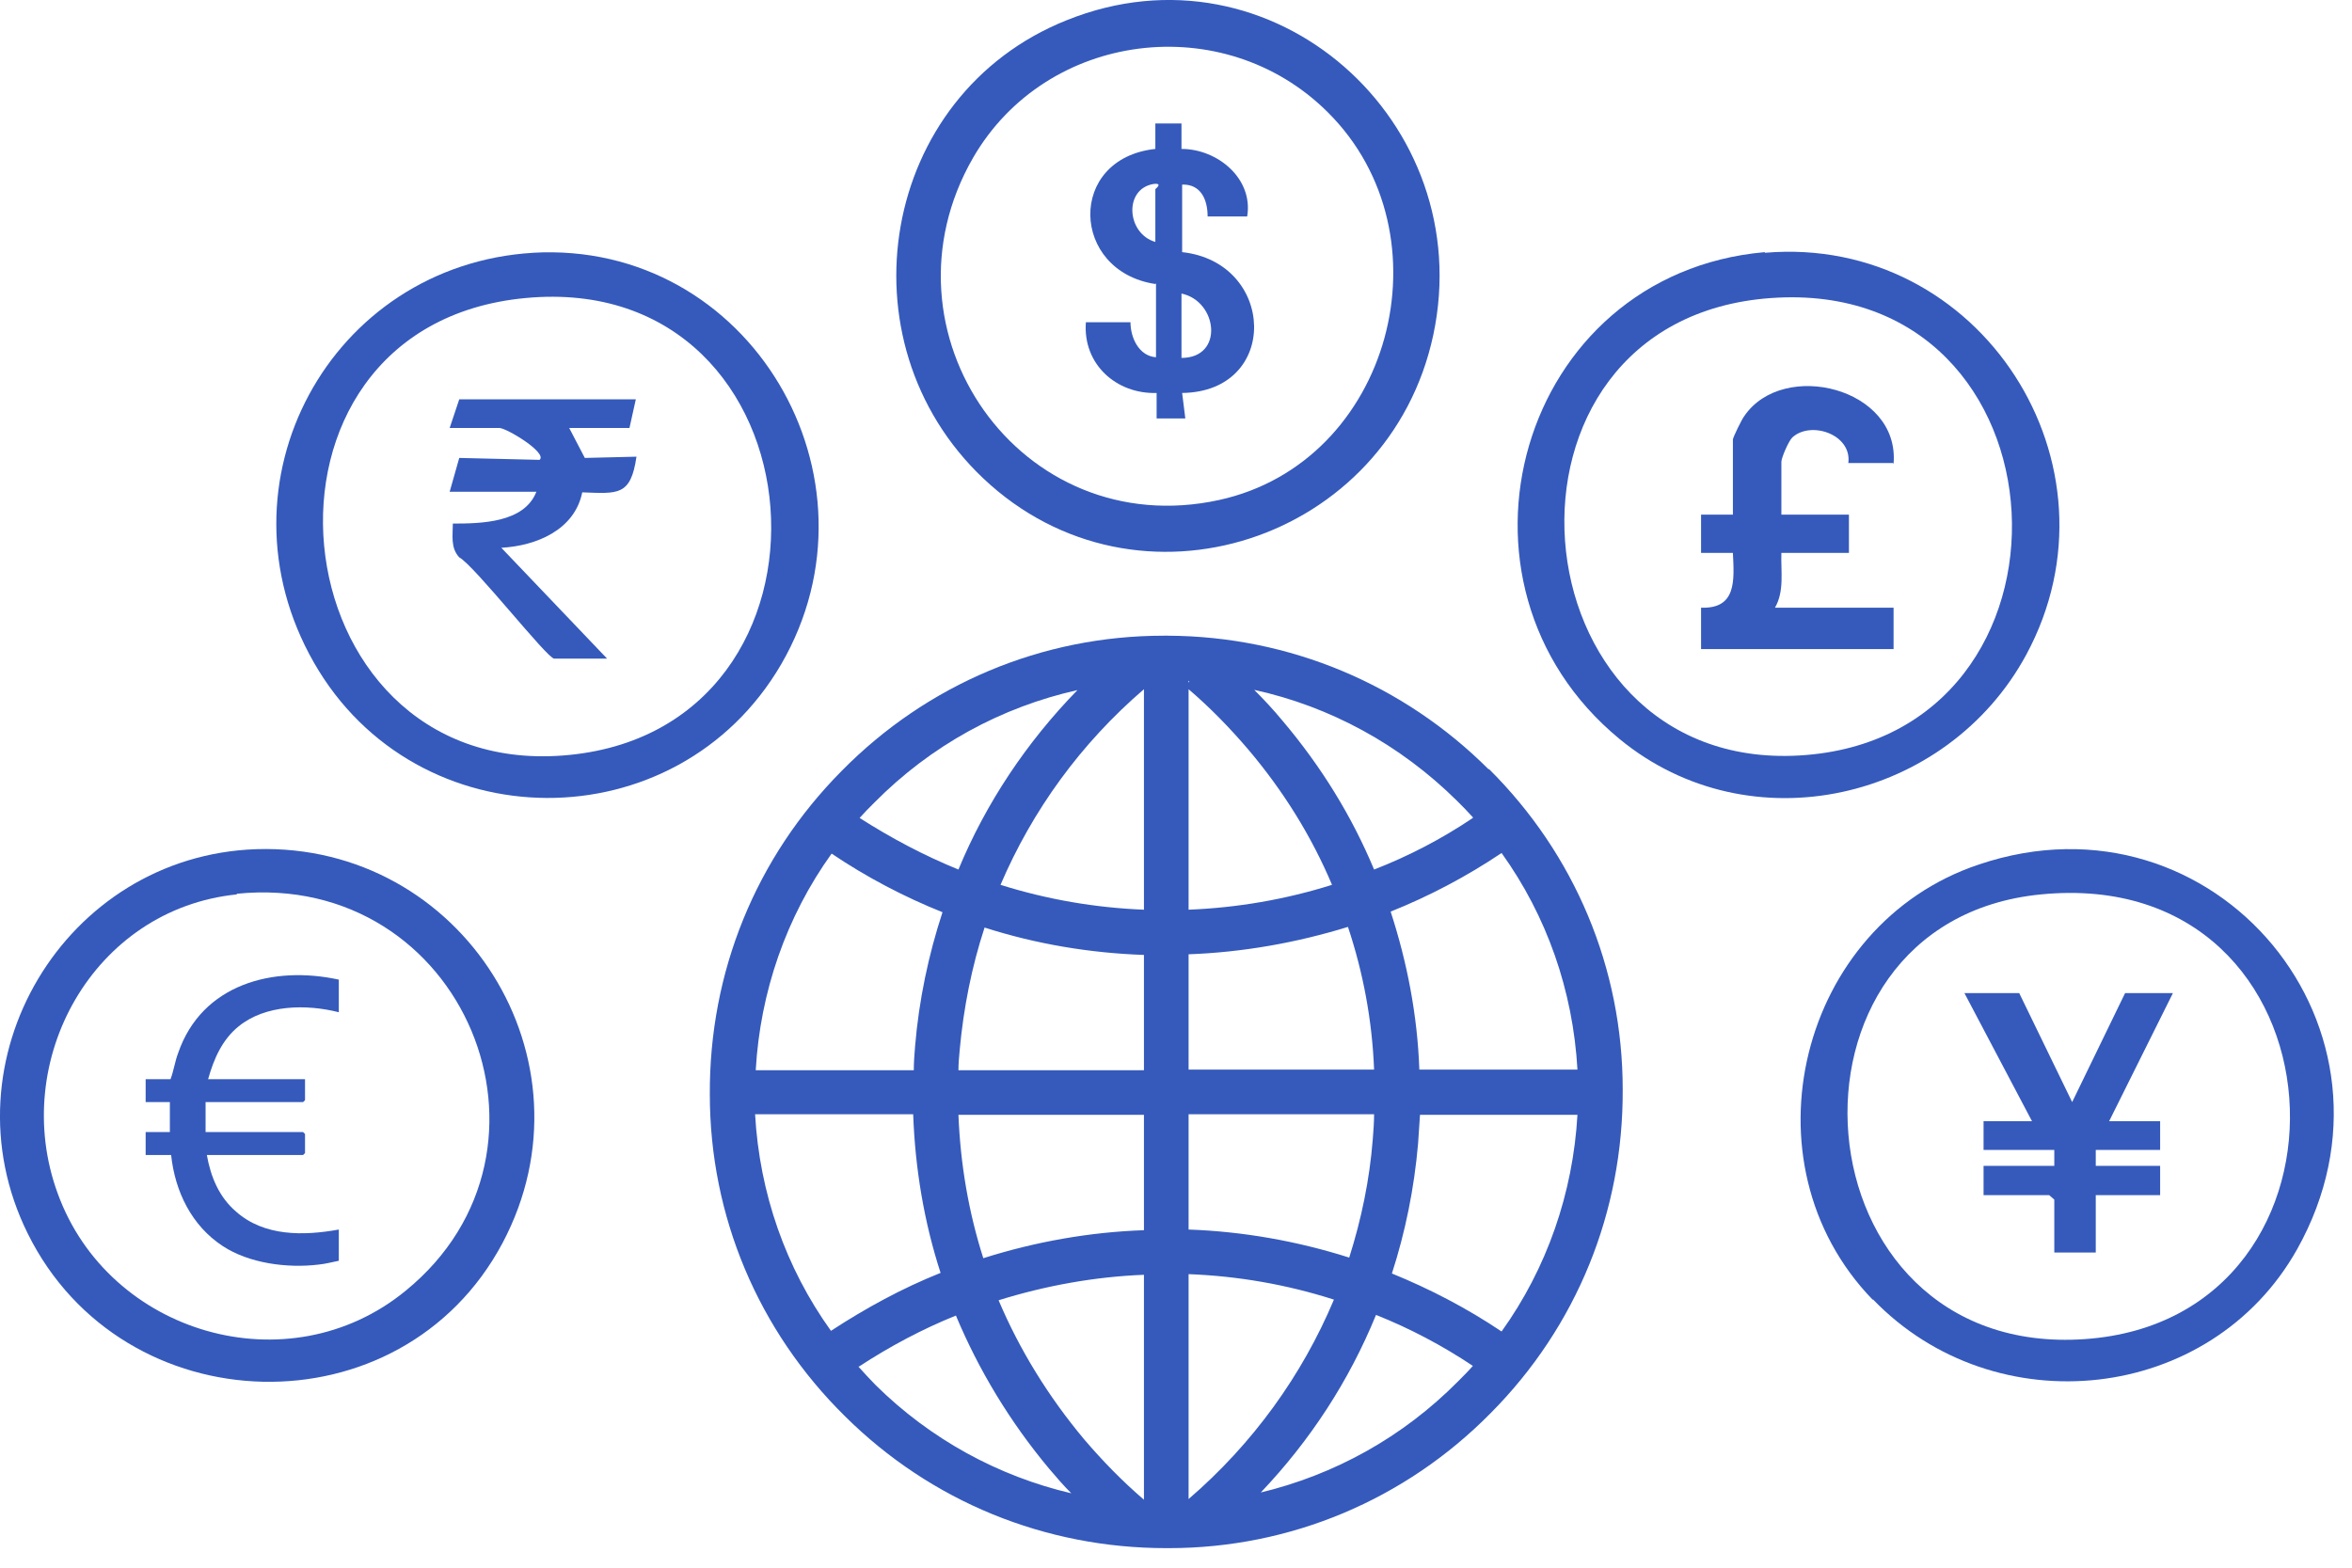
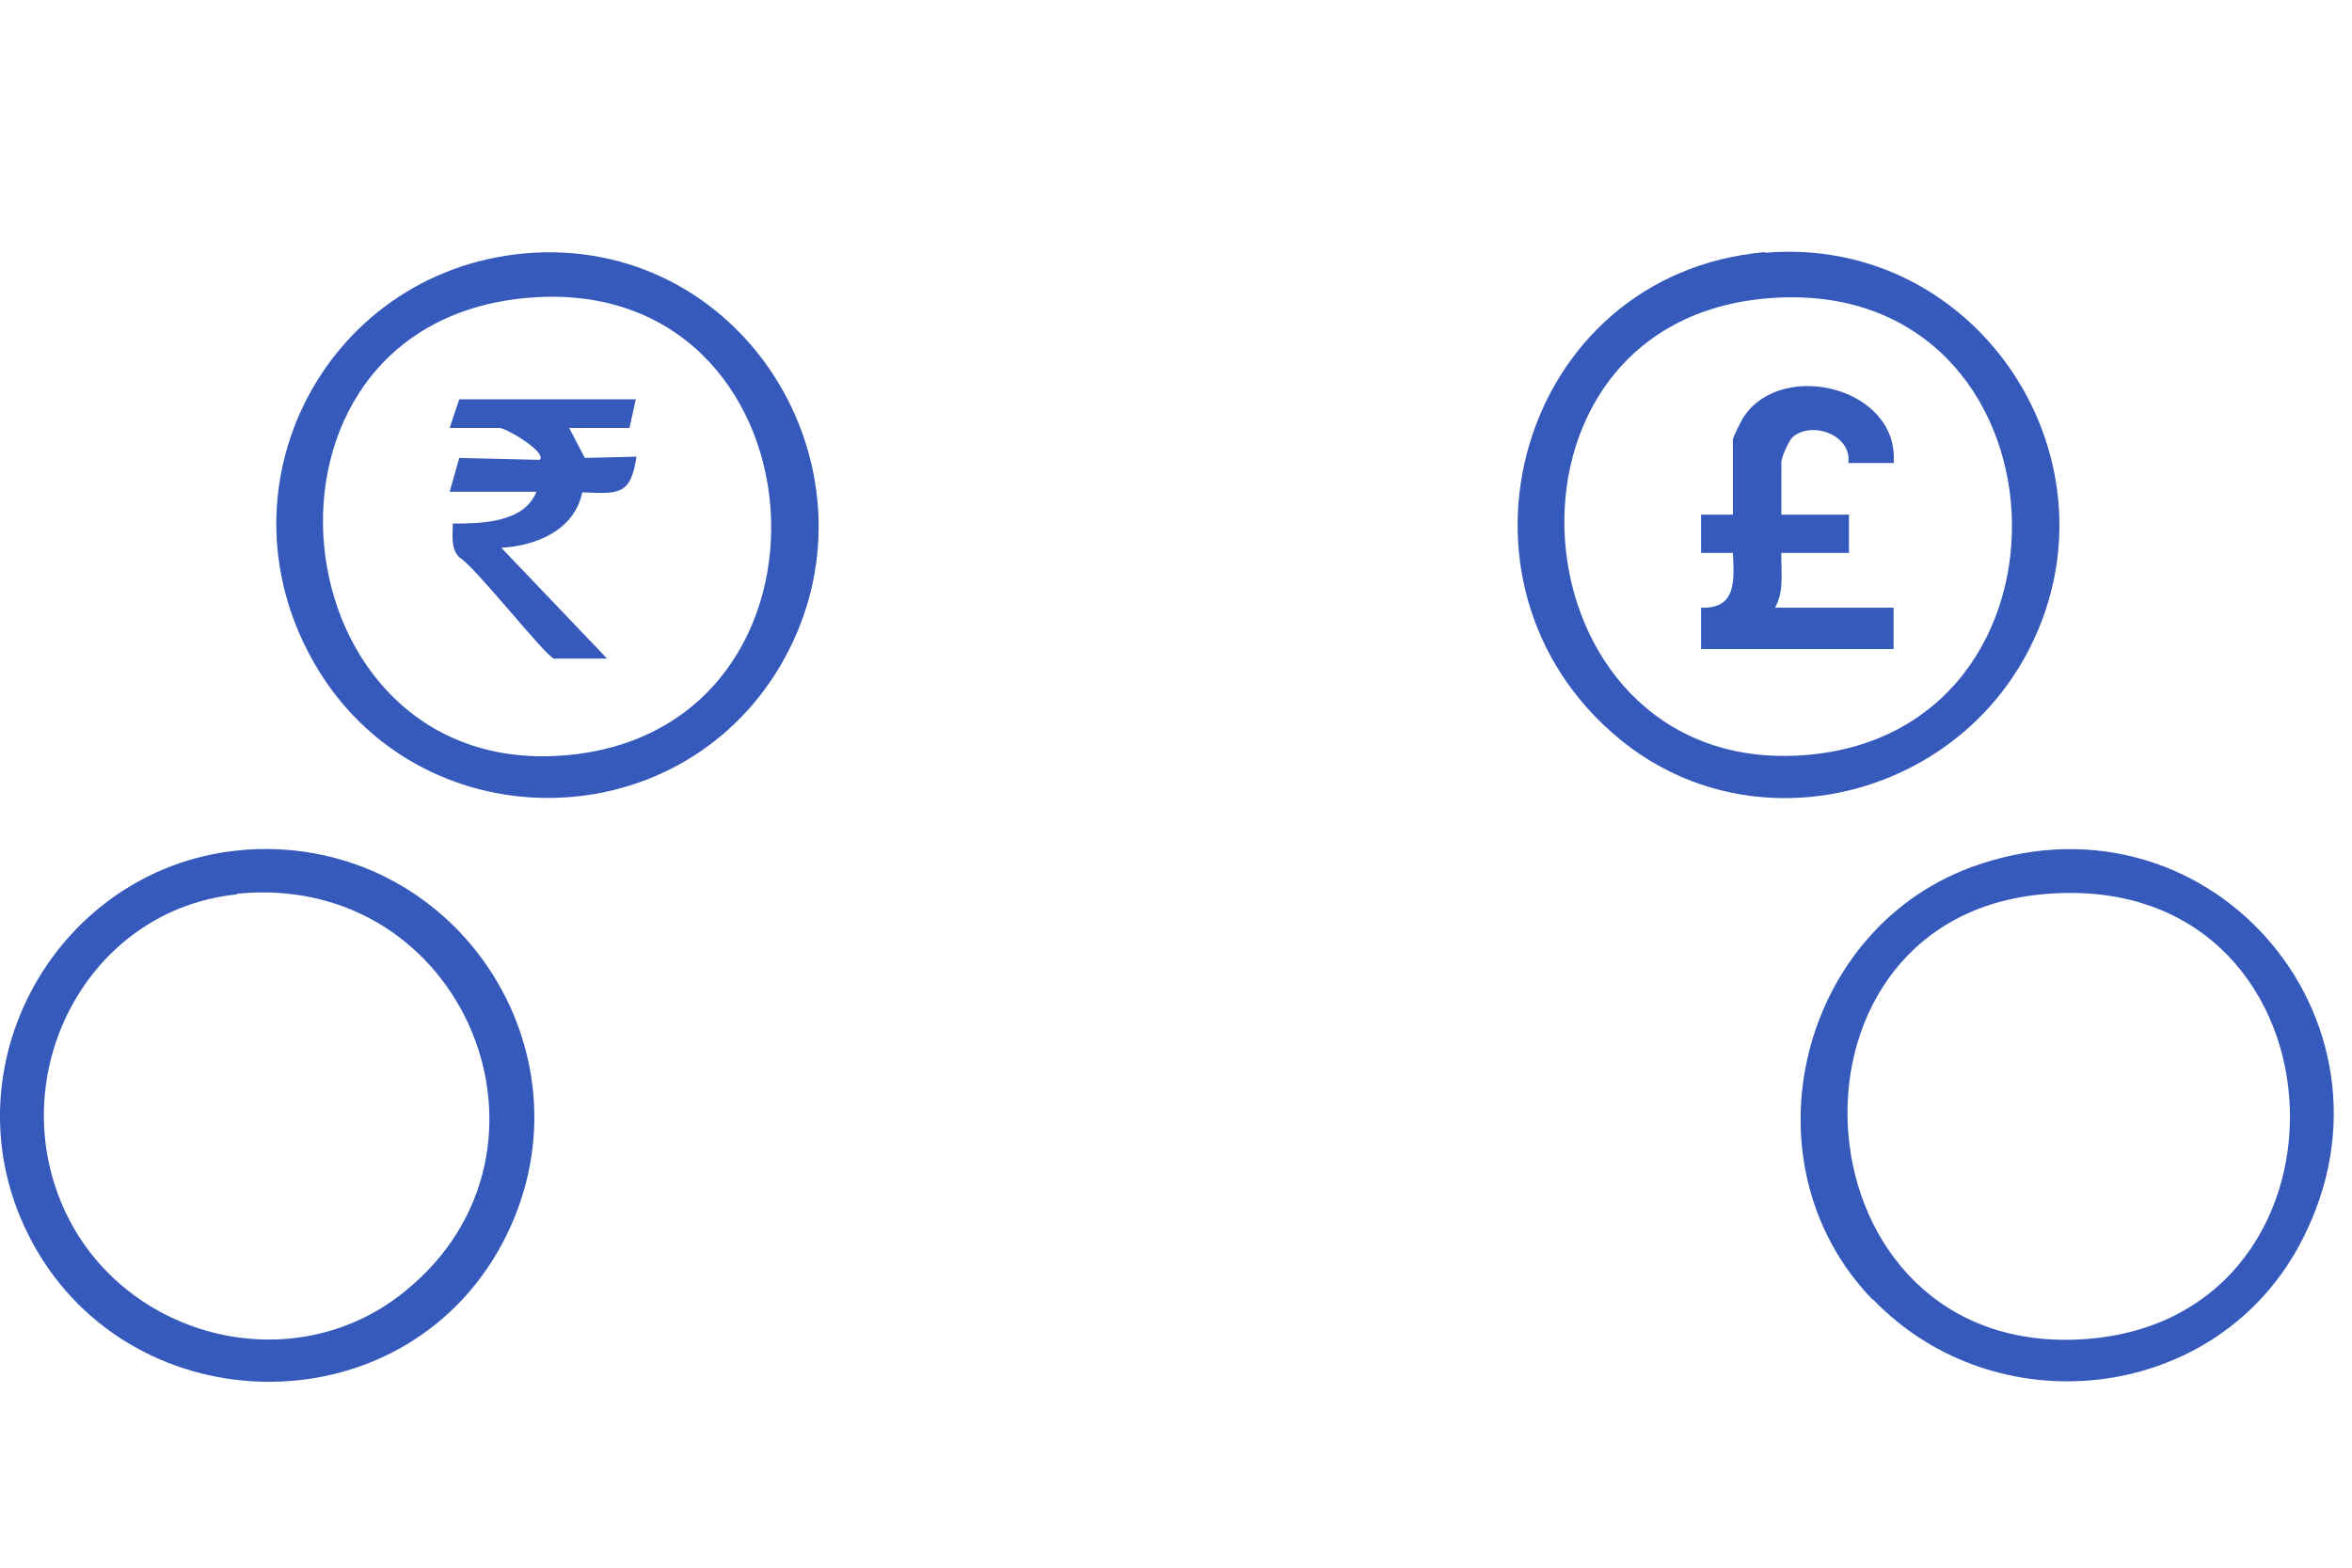
<svg xmlns="http://www.w3.org/2000/svg" width="54" height="36" viewBox="0 0 54 36" fill="none">
-   <path d="M22.574 10.984C19.252 7.839 20.203 2.176 24.491 0.464C29.219 -1.438 33.946 2.805 32.907 7.692C31.897 12.418 26.116 14.335 22.574 10.984ZM30.478 2.571C28.092 0.201 24.023 0.713 22.34 3.625C20.042 7.619 23.423 12.477 27.989 11.482C31.941 10.619 33.332 5.395 30.478 2.571Z" fill="#355ABC" />
  <path d="M40.519 5.805C45.466 5.381 48.876 10.677 46.52 15.037C44.705 18.388 40.182 19.441 37.182 16.969C32.849 13.399 34.869 6.288 40.519 5.79V5.805ZM40.665 6.844C33.815 7.327 34.679 17.729 41.309 17.349C48.159 16.954 47.676 6.346 40.665 6.844Z" fill="#355ABC" />
  <path d="M12.226 5.805C17.217 5.512 20.422 10.97 17.934 15.257C15.534 19.368 9.562 19.339 7.206 15.213C4.849 11.087 7.586 6.083 12.241 5.805H12.226ZM12.065 6.844C5.215 7.487 6.298 17.861 12.928 17.349C19.793 16.822 19.046 6.185 12.065 6.844Z" fill="#355ABC" />
  <path d="M42.993 29.844C39.949 26.698 41.31 21.226 45.437 19.851C50.867 18.022 55.55 23.67 52.74 28.688C50.75 32.229 45.803 32.741 43.007 29.844H42.993ZM46.857 20.539C40.431 21.168 41.163 31.22 47.867 30.751C54.57 30.283 54.014 19.836 46.857 20.539Z" fill="#355ABC" />
-   <path d="M26.526 6.522C24.579 6.229 24.491 3.639 26.526 3.42V2.835H27.126V3.42C27.96 3.42 28.78 4.108 28.634 4.971H27.726C27.726 4.576 27.565 4.225 27.141 4.239V5.79C29.292 6.024 29.395 8.995 27.141 9.024L27.214 9.609H26.555V9.024C25.633 9.053 24.857 8.365 24.931 7.4H25.955C25.955 7.751 26.145 8.175 26.541 8.204V6.507L26.526 6.522ZM26.526 5.556V4.342C26.526 4.342 26.716 4.195 26.482 4.225C25.794 4.342 25.867 5.366 26.526 5.556ZM27.126 8.219C28.107 8.219 27.96 6.917 27.126 6.741V8.219Z" fill="#355ABC" />
  <path d="M43.475 10.648C43.621 8.907 40.943 8.248 40.05 9.551C39.991 9.624 39.786 10.048 39.786 10.092V11.818H39.055V12.696H39.786C39.816 13.325 39.874 13.984 39.055 13.955V14.906H43.475V13.955H40.752C40.972 13.574 40.884 13.121 40.899 12.696H42.45V11.818H40.899V10.604C40.899 10.516 41.06 10.136 41.148 10.048C41.572 9.653 42.523 9.975 42.436 10.633H43.46L43.475 10.648Z" fill="#355ABC" />
  <path d="M13.046 9.828H14.452L14.598 9.17H10.544L10.324 9.828H11.466C11.627 9.828 12.578 10.399 12.388 10.56L10.544 10.516L10.324 11.292H12.315C12.037 12.008 11.041 12.023 10.397 12.023C10.397 12.287 10.339 12.579 10.544 12.799C10.895 12.989 12.564 15.125 12.725 15.125H13.939L11.51 12.579C12.315 12.535 13.193 12.169 13.368 11.306C14.188 11.335 14.481 11.394 14.613 10.487L13.427 10.516L13.061 9.814L13.046 9.828Z" fill="#355ABC" />
-   <path d="M49.888 22.806H48.79L47.575 25.308L46.36 22.806H45.102L46.653 25.747H45.541V26.406H47.165V26.772H45.541V27.445H47.048L47.165 27.547V28.762H48.117V27.445H49.595V26.772H48.117V26.406H49.595V25.747H48.424L49.888 22.806Z" fill="#355ABC" />
  <path d="M5.89 19.5C10.617 19.354 13.764 24.343 11.539 28.542C9.212 32.917 2.816 32.741 0.635 28.323C-1.326 24.358 1.484 19.646 5.89 19.5ZM5.436 20.539C2.143 20.875 0.211 24.358 1.323 27.401C2.494 30.634 6.622 31.849 9.315 29.639C13.296 26.391 10.646 19.997 5.436 20.524V20.539Z" fill="#355ABC" />
-   <path d="M7.779 22.499V23.245C7.032 23.055 6.095 23.07 5.481 23.567C5.1 23.875 4.91 24.314 4.778 24.782H7.003V25.265L6.959 25.308H4.72V25.996H6.959L7.003 26.04V26.479L6.959 26.523H4.749C4.837 27.02 5.027 27.488 5.422 27.825C6.066 28.396 6.974 28.381 7.779 28.235V28.952C7.632 28.981 7.471 29.025 7.31 29.04C6.593 29.127 5.715 29.01 5.115 28.615C4.398 28.147 4.017 27.357 3.929 26.523H3.344V25.996H3.9V25.308H3.344V24.782H3.915C3.988 24.591 4.017 24.372 4.09 24.182C4.632 22.602 6.271 22.163 7.793 22.499H7.779Z" fill="#355ABC" />
-   <path d="M34.182 17.671C32.221 15.71 29.601 14.613 26.82 14.598H26.718C23.922 14.598 21.288 15.71 19.327 17.7C17.351 19.69 16.282 22.324 16.297 25.133C16.297 27.928 17.409 30.561 19.4 32.522C21.376 34.483 23.995 35.551 26.776 35.551C26.791 35.551 26.82 35.551 26.835 35.551C29.63 35.551 32.265 34.439 34.226 32.449C36.202 30.459 37.27 27.825 37.256 25.016C37.256 22.236 36.158 19.617 34.182 17.656V17.671ZM32.587 24.562C32.543 23.319 32.309 22.104 31.928 20.934C32.806 20.583 33.67 20.129 34.475 19.588C35.514 21.036 36.114 22.748 36.217 24.562H32.587ZM36.217 25.601C36.114 27.401 35.514 29.127 34.475 30.576C33.67 30.035 32.821 29.596 31.957 29.244C32.265 28.293 32.47 27.284 32.558 26.26C32.572 26.04 32.587 25.821 32.602 25.601H36.231H36.217ZM33.816 18.783C33.099 19.266 32.338 19.661 31.548 19.968C31.035 18.739 30.333 17.598 29.44 16.544C29.235 16.296 29.016 16.061 28.796 15.842C30.538 16.223 32.148 17.1 33.45 18.388C33.582 18.52 33.699 18.637 33.816 18.768V18.783ZM27.289 20.89V15.827C27.786 16.252 28.24 16.72 28.664 17.217C29.469 18.169 30.113 19.207 30.582 20.319C29.513 20.656 28.401 20.846 27.289 20.89ZM30.948 21.285C31.299 22.338 31.504 23.436 31.548 24.562H27.289V21.914C28.518 21.87 29.762 21.651 30.948 21.285ZM27.289 15.666V15.637C27.289 15.637 27.289 15.637 27.303 15.637V15.666H27.289ZM26.264 15.827V20.89C25.152 20.846 24.04 20.656 22.971 20.319C23.703 18.607 24.815 17.071 26.264 15.827ZM26.235 15.637C26.235 15.637 26.235 15.637 26.25 15.637H26.235ZM26.264 21.929V24.577H22.005C22.005 24.416 22.02 24.27 22.034 24.109C22.122 23.143 22.312 22.192 22.605 21.3C23.791 21.68 25.02 21.885 26.264 21.929ZM26.264 25.601V28.25C25.02 28.293 23.776 28.513 22.576 28.893C22.239 27.84 22.049 26.728 22.005 25.601H26.264ZM26.264 29.274V34.439C25.767 34.014 25.313 33.546 24.888 33.049C24.069 32.068 23.41 31 22.927 29.859C24.01 29.522 25.137 29.318 26.264 29.274ZM27.289 34.424V29.259C28.416 29.303 29.528 29.493 30.626 29.844C29.894 31.585 28.767 33.151 27.289 34.424ZM27.289 28.235V25.587H31.548C31.548 25.777 31.533 25.967 31.518 26.157C31.445 27.094 31.255 28.001 30.977 28.879C29.777 28.498 28.533 28.279 27.289 28.235ZM24.742 15.842C23.571 17.042 22.634 18.446 22.005 19.968C21.215 19.646 20.468 19.251 19.736 18.783C19.839 18.666 19.956 18.549 20.073 18.432C21.376 17.115 22.986 16.237 24.757 15.842H24.742ZM21.01 24.021C20.995 24.211 20.98 24.387 20.98 24.577H17.351C17.453 22.777 18.053 21.051 19.093 19.602C19.897 20.144 20.761 20.597 21.639 20.948C21.317 21.929 21.098 22.968 21.01 24.021ZM21.595 29.23C20.717 29.581 19.883 30.035 19.078 30.561C18.039 29.113 17.439 27.401 17.336 25.587H20.966C21.01 26.83 21.215 28.059 21.595 29.23ZM19.722 31.381C20.439 30.912 21.185 30.517 21.947 30.21C22.473 31.468 23.191 32.654 24.083 33.722C24.244 33.912 24.42 34.117 24.596 34.292C22.913 33.897 21.361 33.049 20.102 31.805C19.971 31.673 19.839 31.527 19.707 31.381H19.722ZM28.942 34.278C30.084 33.078 30.977 31.703 31.592 30.195C32.367 30.503 33.114 30.898 33.816 31.366C33.714 31.483 33.597 31.6 33.48 31.717C32.206 33.005 30.64 33.868 28.928 34.278H28.942Z" fill="#355ABC" />
</svg>